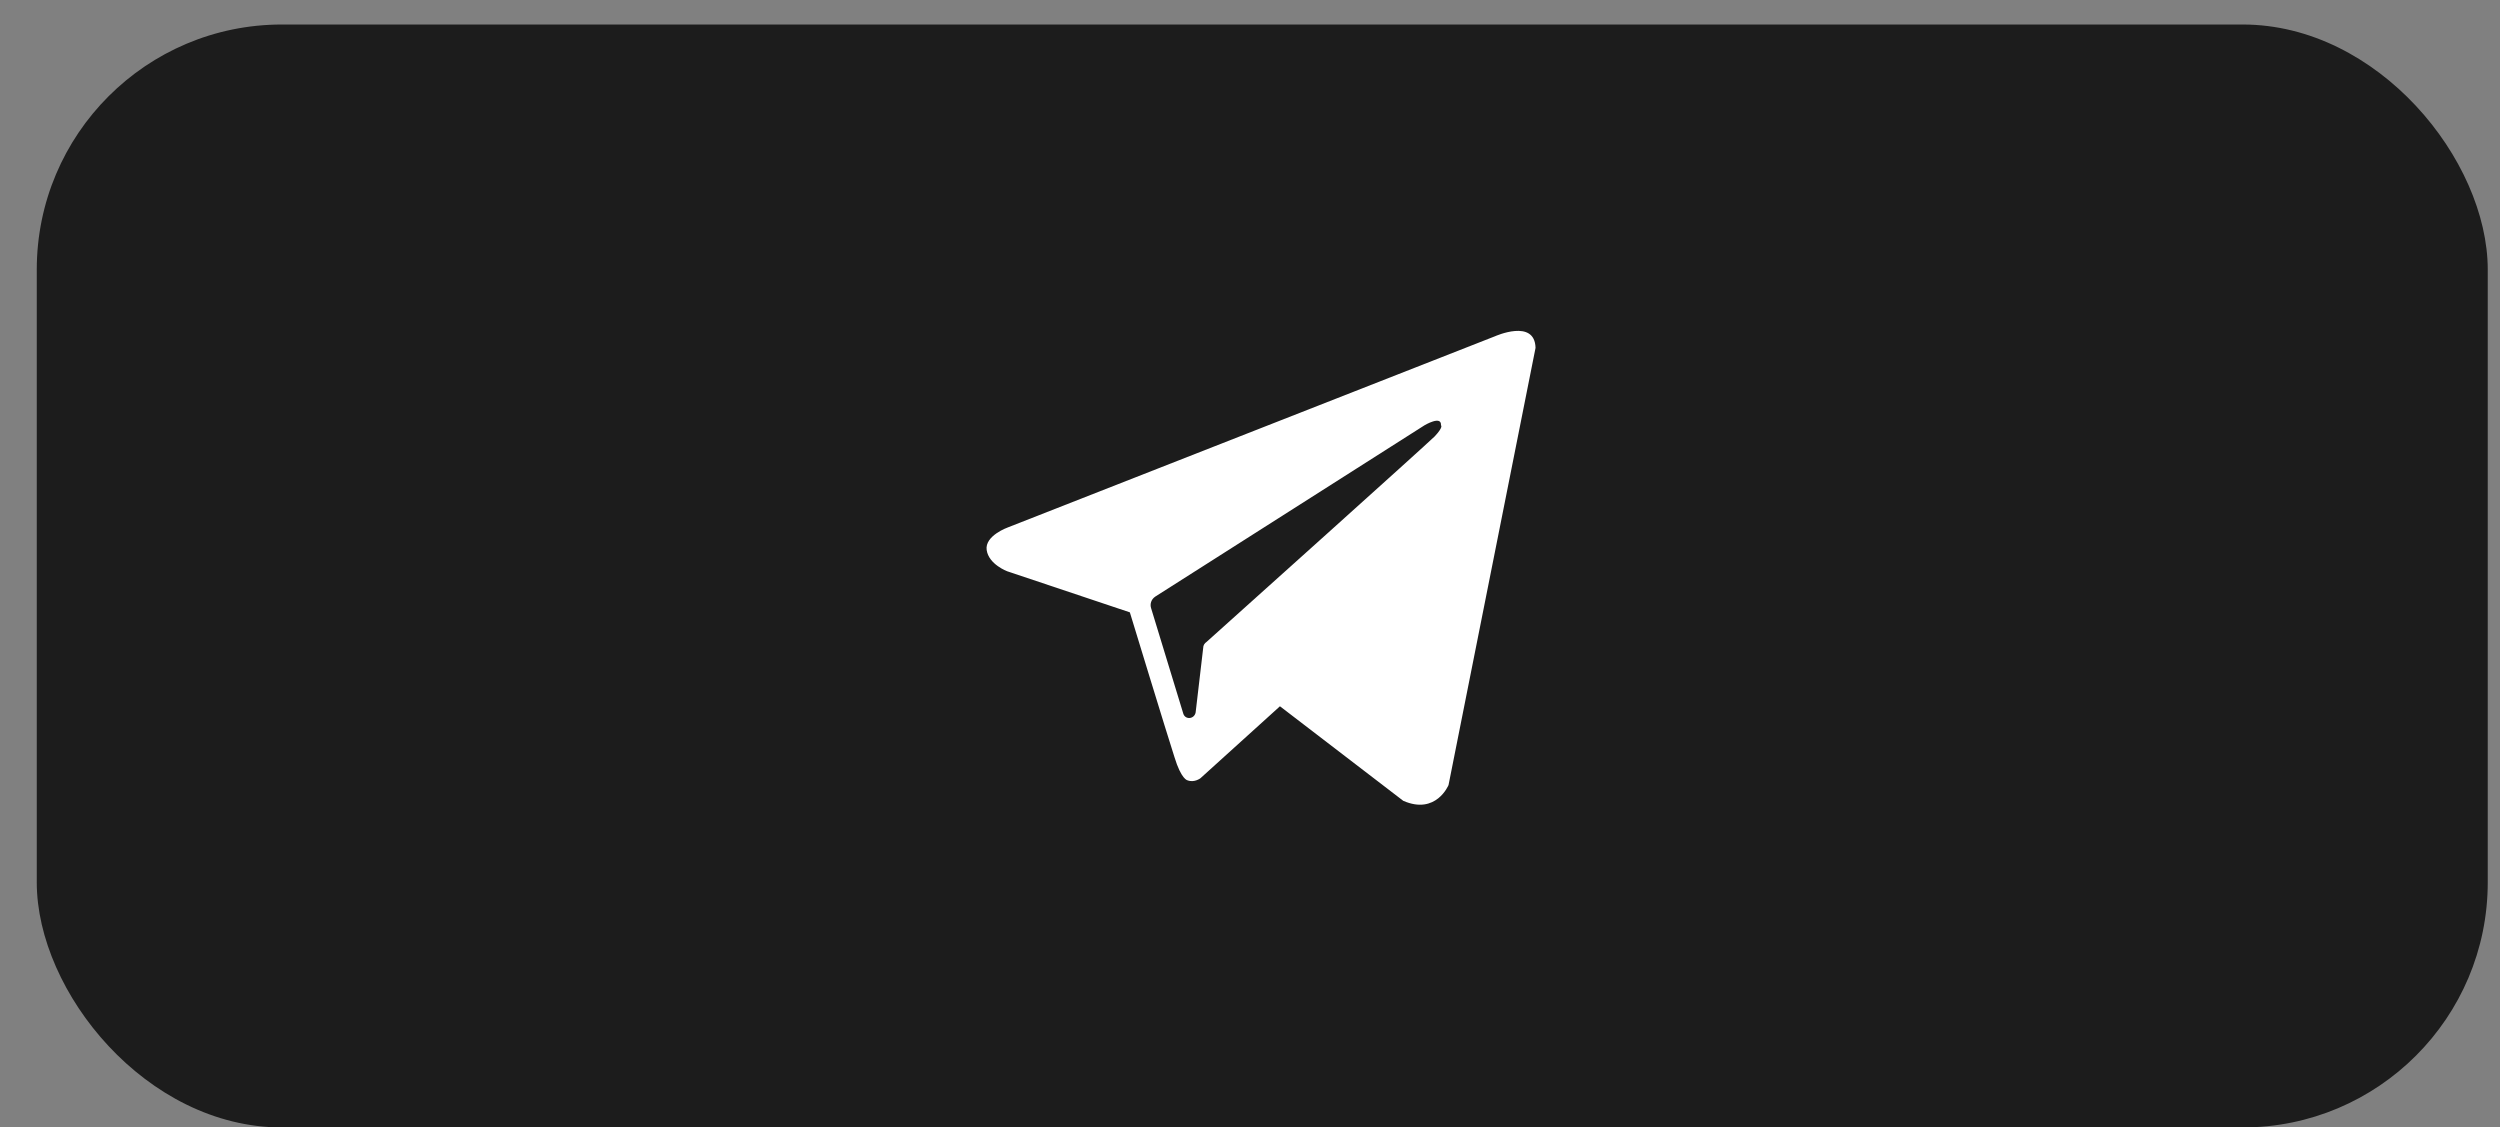
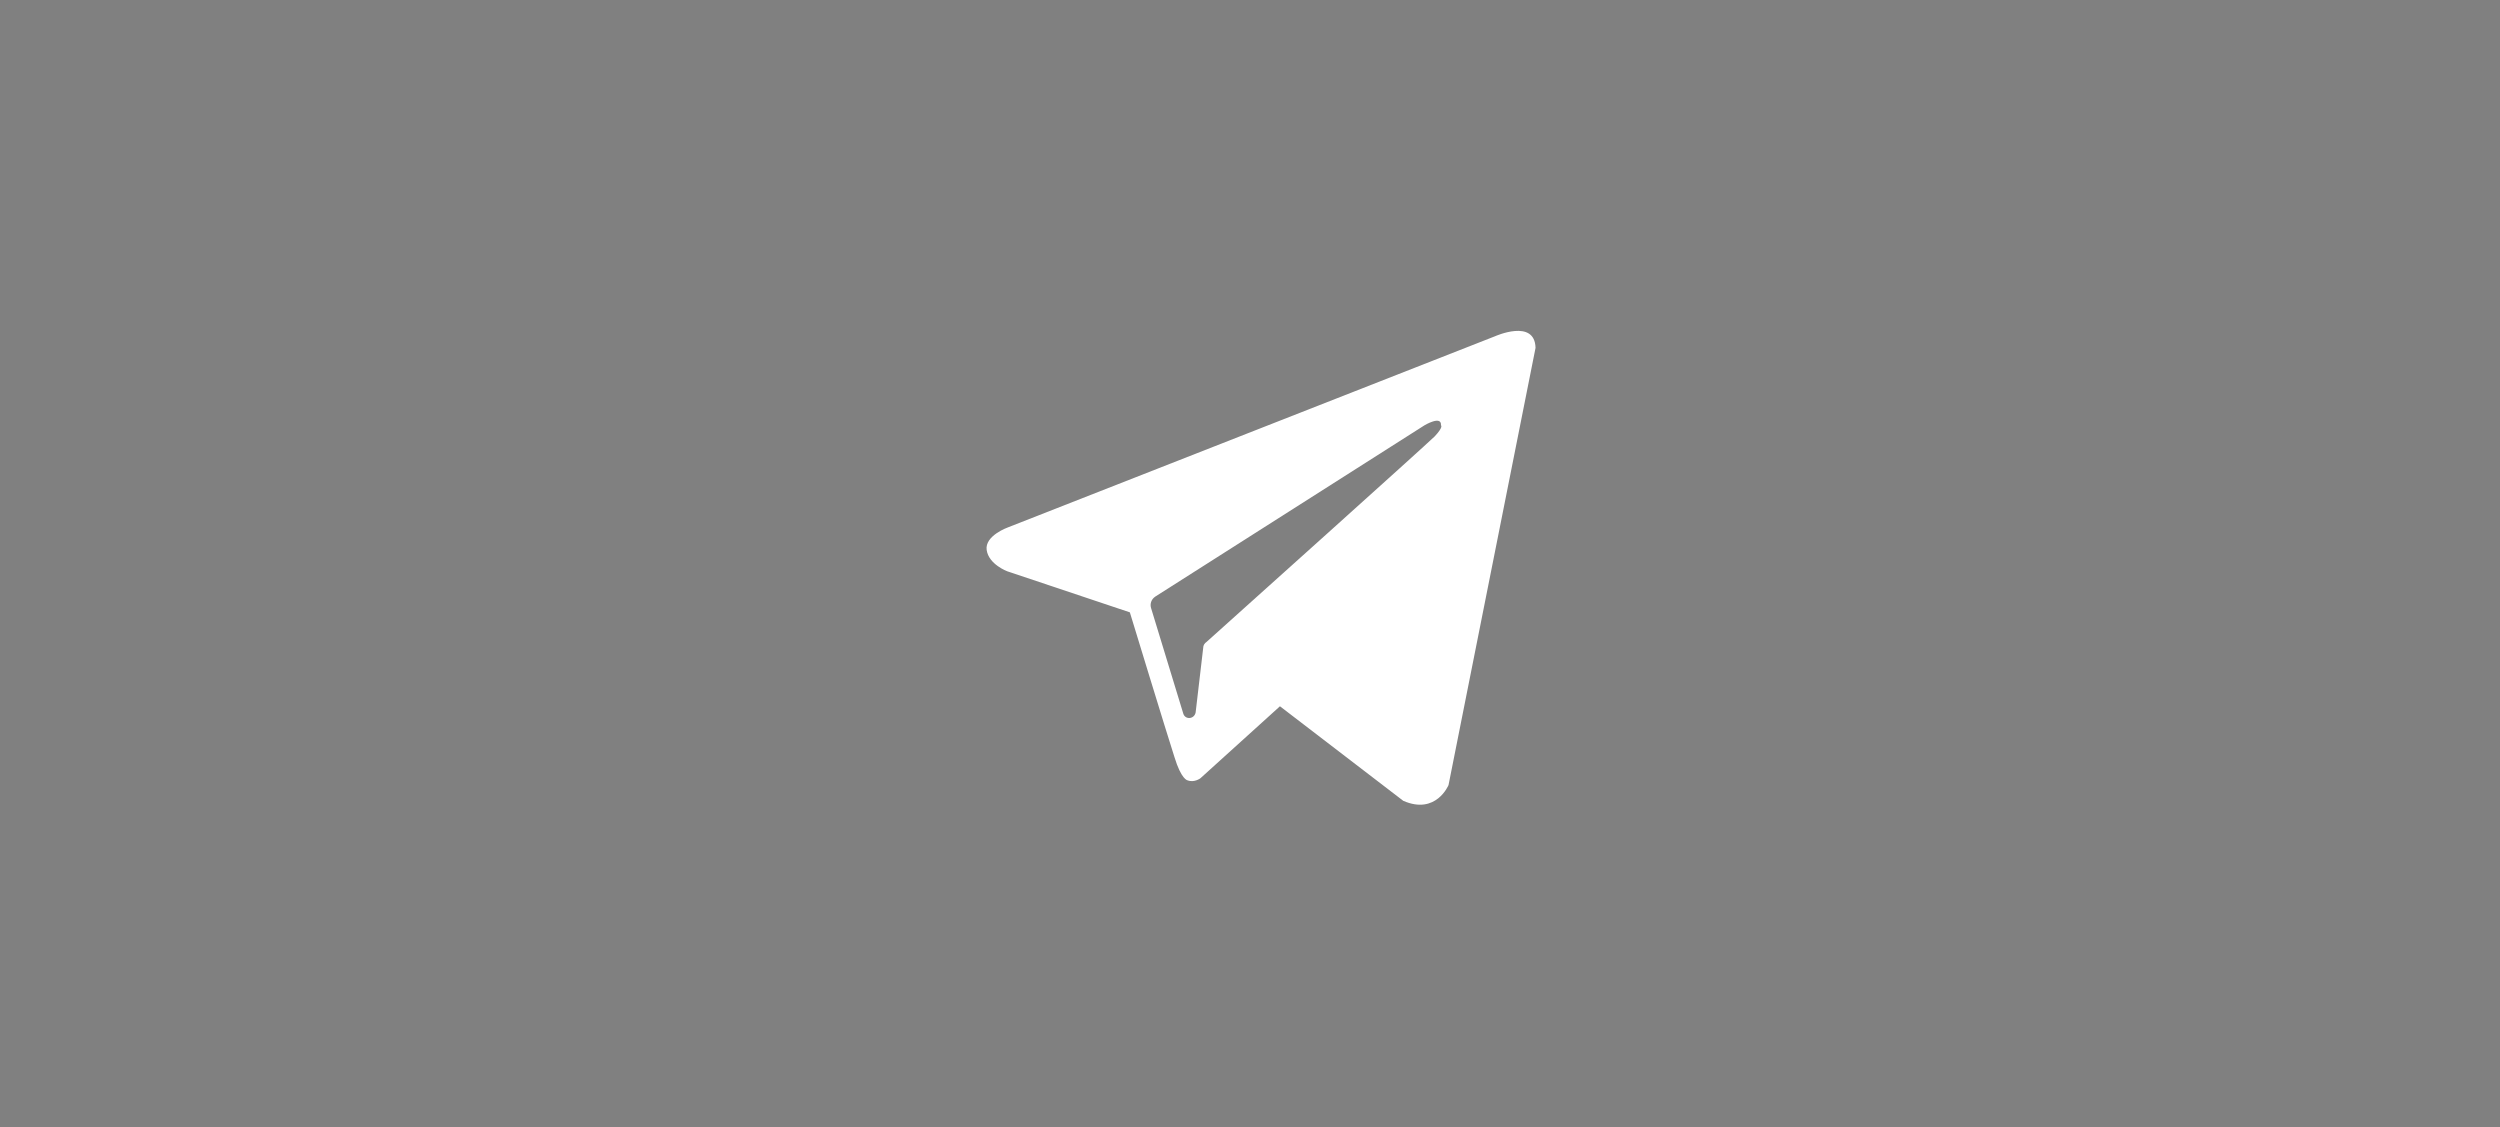
<svg xmlns="http://www.w3.org/2000/svg" width="51" height="23" viewBox="0 0 51 23" fill="none">
  <rect x="0" y="0" width="51" height="23" fill="#808080" stroke="none" />
-   <rect x="0.75" y="0.5" width="50" height="22.5" rx="5" fill="#1C1C1C" />
  <path fill-rule="evenodd" clip-rule="evenodd" d="M28.627 16.337C29.298 16.63 29.55 16.015 29.55 16.015L31.325 7.097C31.311 6.495 30.5 6.859 30.5 6.859L20.561 10.759C20.561 10.759 20.086 10.927 20.128 11.22C20.17 11.514 20.547 11.654 20.547 11.654L23.049 12.492C23.049 12.492 23.804 14.967 23.958 15.442C24.098 15.903 24.224 15.918 24.224 15.918C24.363 15.973 24.489 15.876 24.489 15.876L26.111 14.408L28.627 16.337ZM29.06 8.676C29.06 8.676 29.41 8.466 29.396 8.676C29.396 8.676 29.452 8.704 29.27 8.9C29.102 9.068 25.146 12.618 24.615 13.094C24.573 13.122 24.545 13.164 24.545 13.219L24.391 14.534C24.363 14.673 24.182 14.687 24.14 14.561L23.483 12.409C23.455 12.325 23.483 12.227 23.567 12.171L29.06 8.676Z" fill="white" />
</svg>